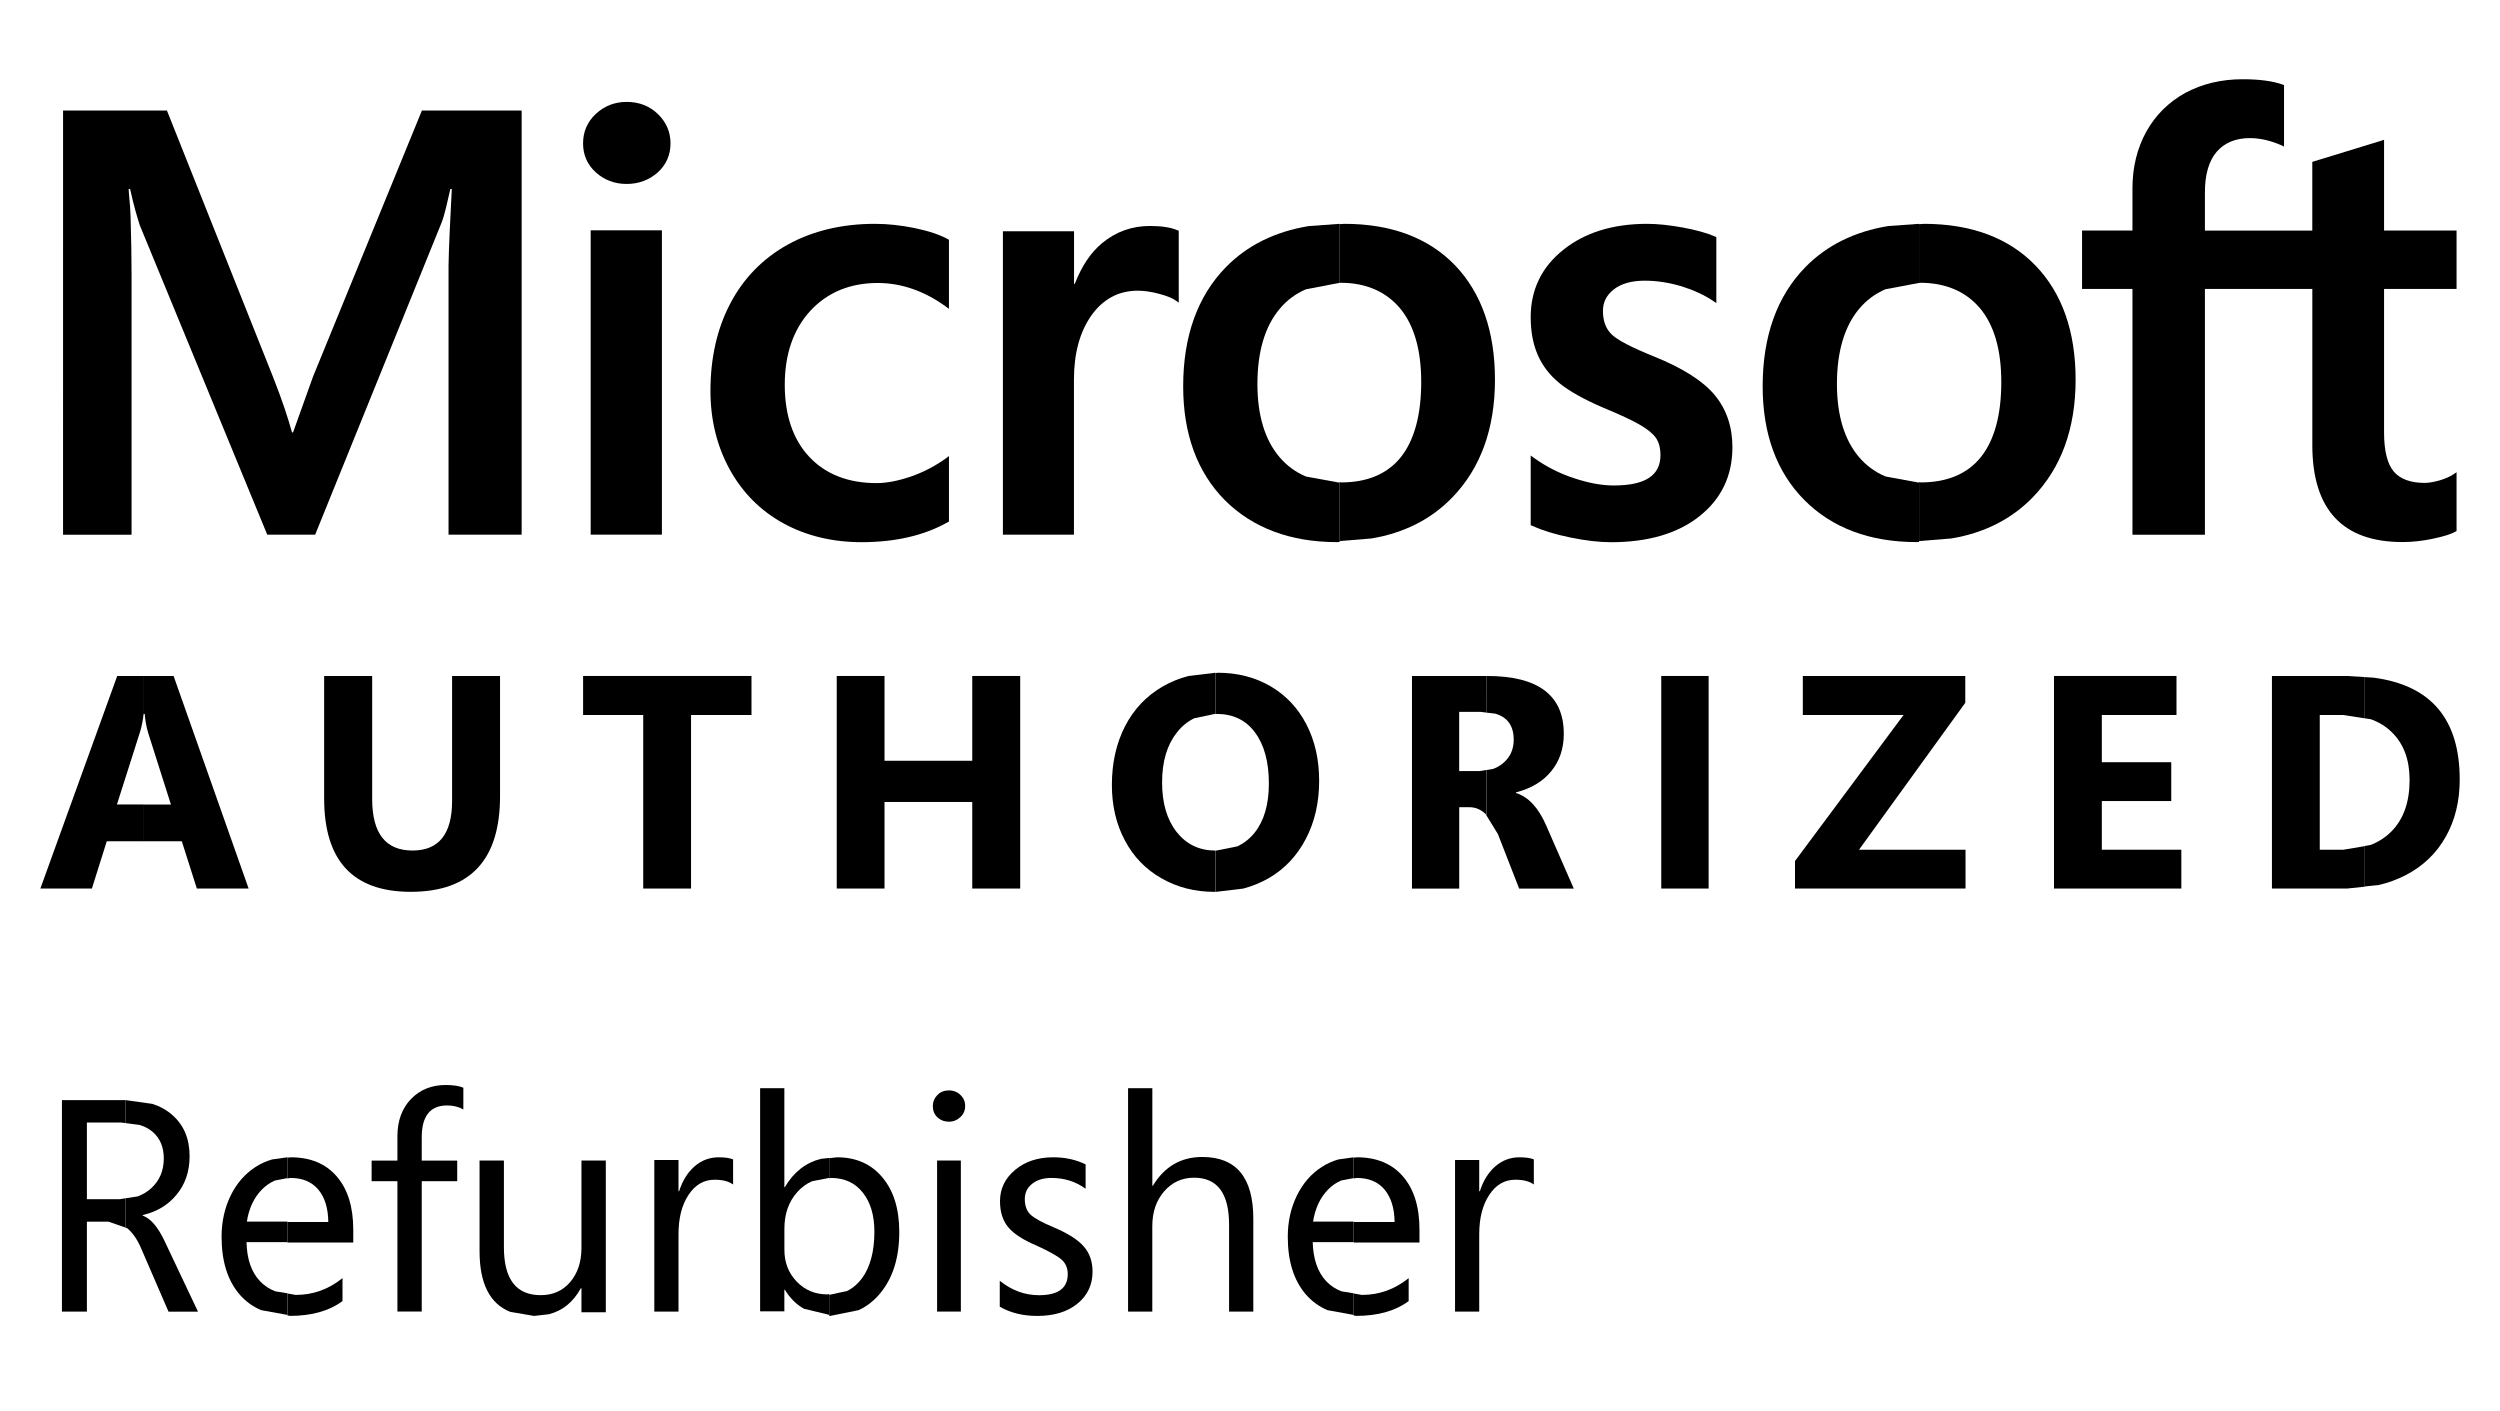
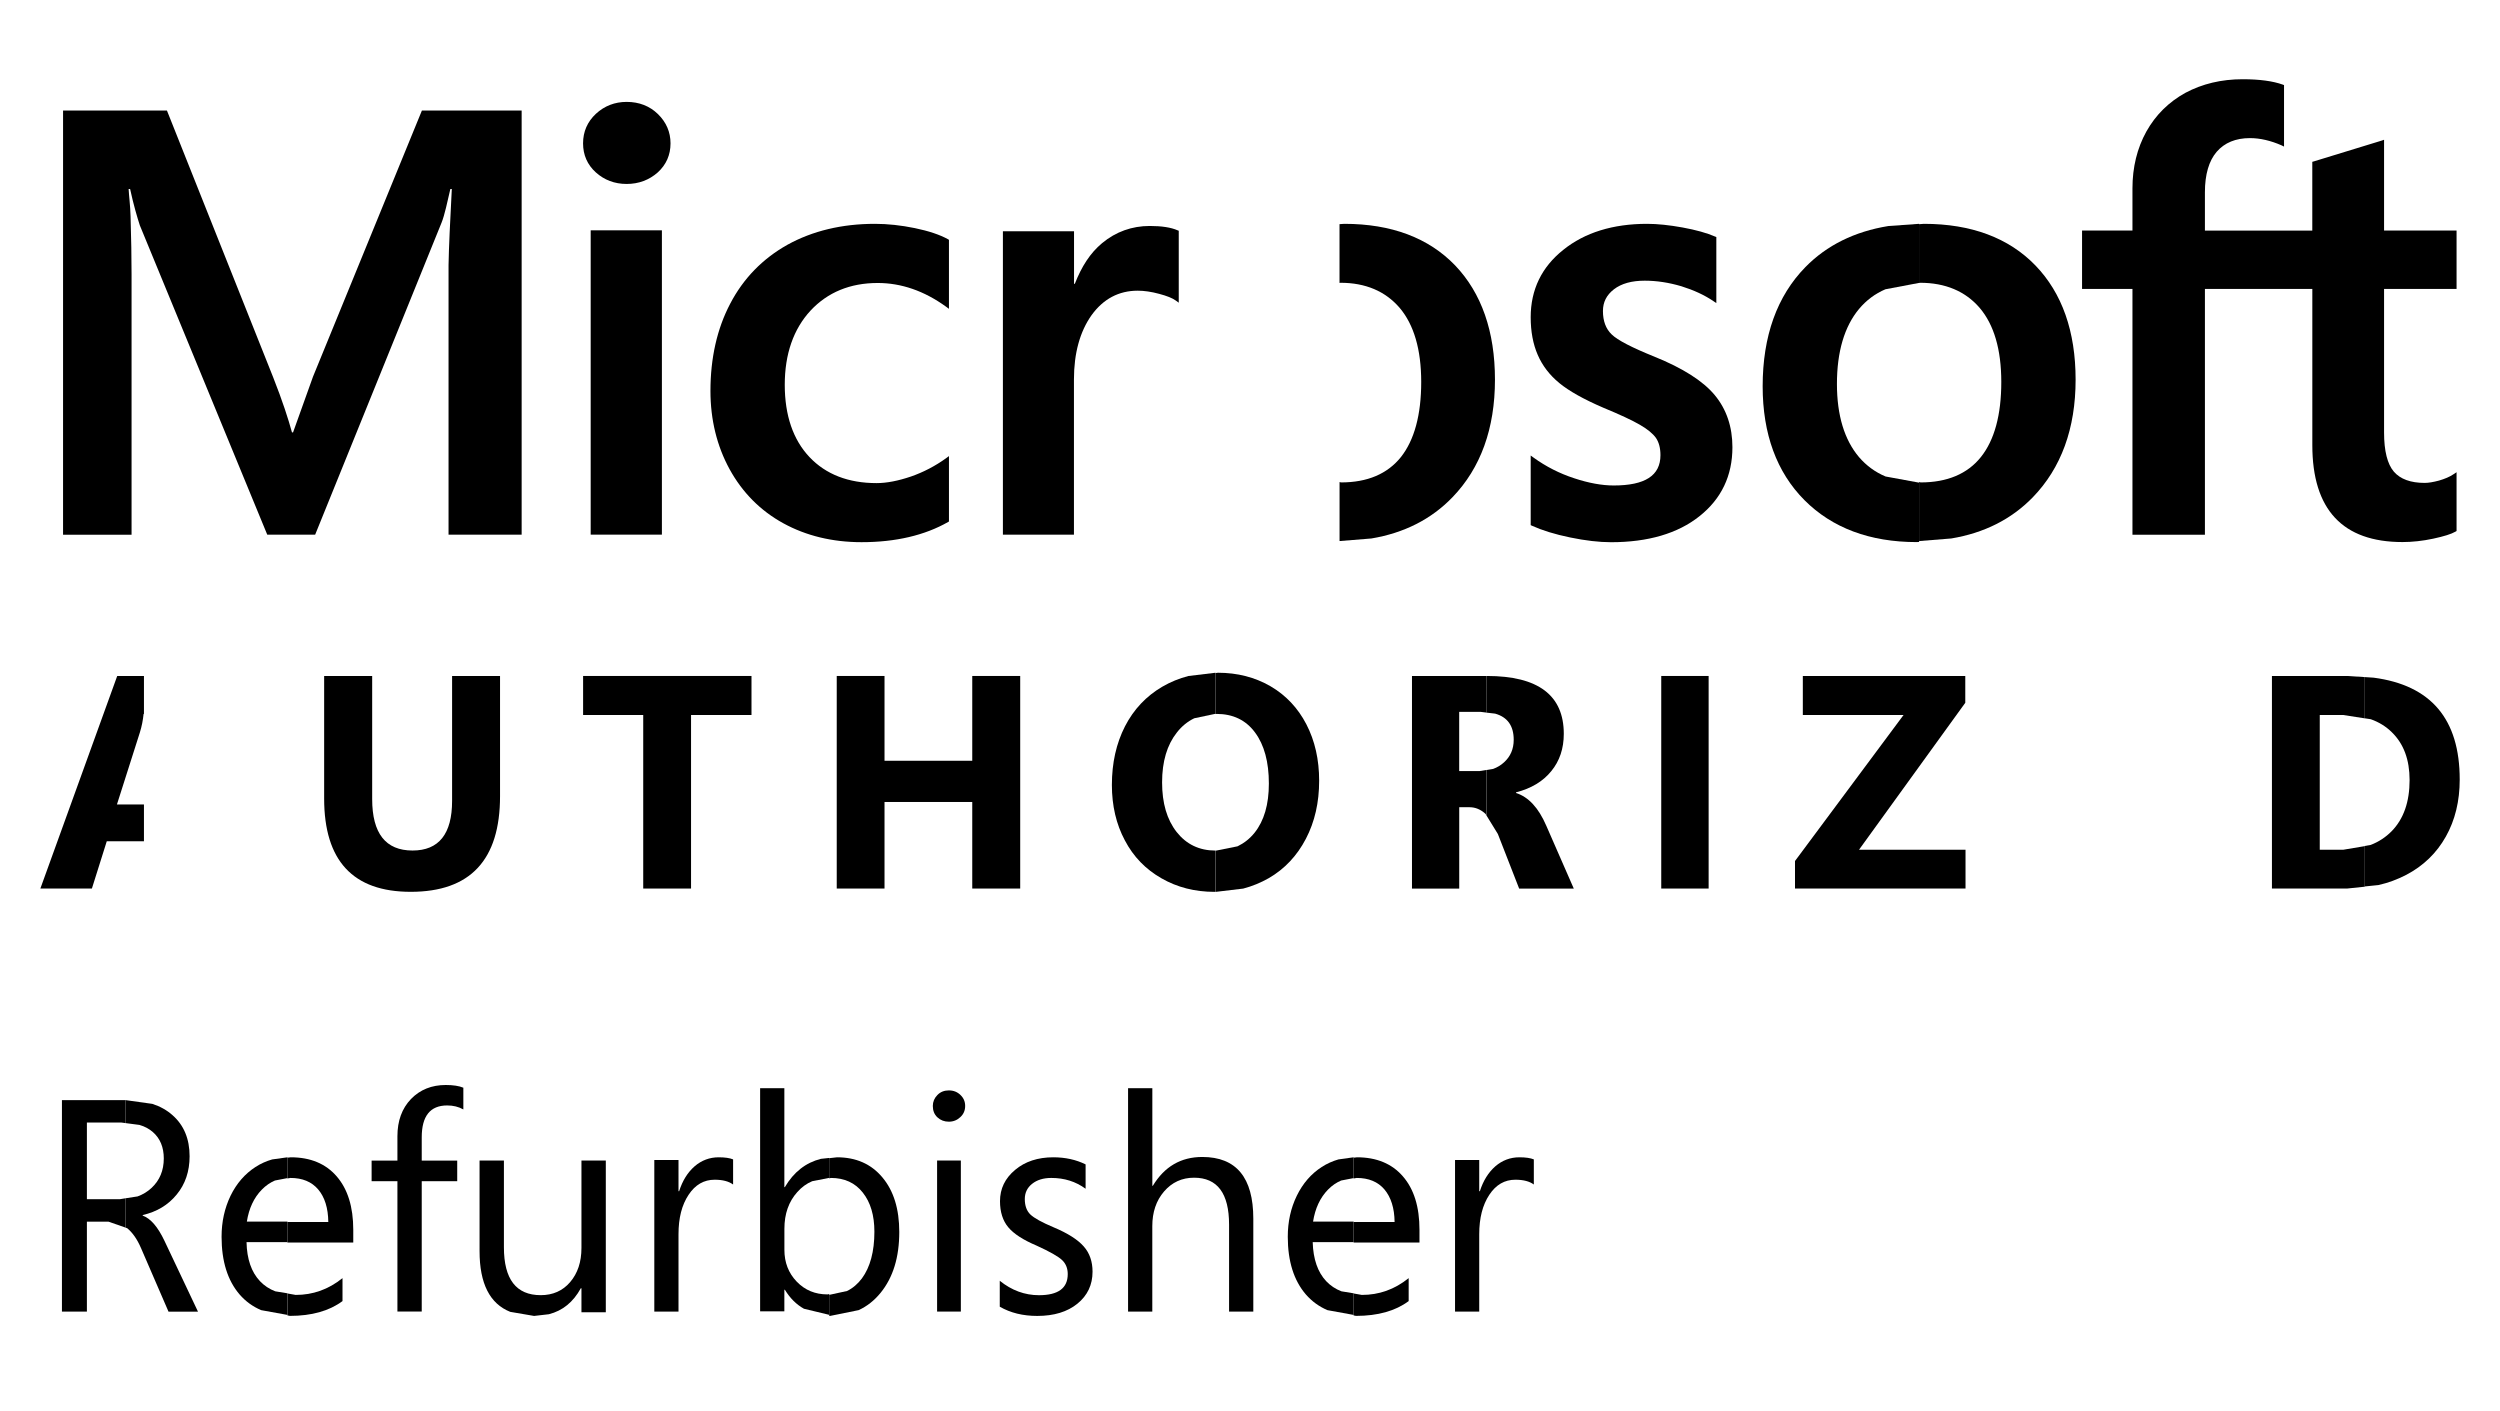
<svg xmlns="http://www.w3.org/2000/svg" version="1.1" id="Layer_1" x="0px" y="0px" width="62px" height="35px" viewBox="18.908 8.5 62 35" enable-background="new 18.908 8.5 62 35" xml:space="preserve">
  <polygon points="20.444,35.783 22.02,35.783 22.023,35.783 22.023,36.353 21.91,36.338 21.063,36.338 21.063,38.24 21.881,38.24   22.023,38.217 22.023,38.945 21.601,38.798 21.063,38.798 21.063,41.027 20.444,41.027 " />
  <path d="M22.023,35.783l0.663,0.093c0.194,0.063,0.362,0.156,0.502,0.282c0.281,0.248,0.422,0.587,0.422,1.018  c0,0.373-0.107,0.69-0.319,0.947c-0.211,0.26-0.493,0.43-0.844,0.51v0.014c0.196,0.071,0.375,0.279,0.538,0.622l0.833,1.76h-0.731  l-0.684-1.581c-0.094-0.217-0.208-0.38-0.341-0.489l-0.039-0.013v-0.729l0.298-0.046c0.131-0.048,0.247-0.118,0.347-0.212  c0.201-0.188,0.302-0.432,0.302-0.73c0-0.277-0.091-0.498-0.271-0.654c-0.09-0.079-0.2-0.139-0.332-0.177l-0.344-0.045V35.783z" />
  <path d="M26.037,37.201v0.516l-0.311,0.06c-0.118,0.051-0.226,0.125-0.324,0.225c-0.197,0.201-0.32,0.464-0.372,0.794h1.007v0.509  h-1.015c0.009,0.422,0.121,0.743,0.333,0.968c0.105,0.111,0.233,0.196,0.38,0.252l0.301,0.049v0.536l-0.651-0.118  c-0.207-0.088-0.386-0.217-0.535-0.389c-0.297-0.346-0.447-0.822-0.447-1.431c0-0.373,0.075-0.71,0.223-1.018  c0.149-0.305,0.355-0.542,0.617-0.712c0.131-0.085,0.269-0.146,0.415-0.188L26.037,37.201z" />
  <path d="M27.402,40.198v0.569c-0.328,0.244-0.763,0.367-1.305,0.367l-0.06-0.011v-0.545l0.203,0.036  C26.666,40.615,27.052,40.479,27.402,40.198z" />
  <path d="M26.119,37.201c0.486,0,0.867,0.158,1.139,0.473c0.274,0.317,0.411,0.757,0.411,1.326v0.315h-1.633v-0.509h1.014  c-0.004-0.346-0.088-0.616-0.251-0.808c-0.16-0.189-0.39-0.285-0.688-0.285l-0.075,0.013v-0.515L26.119,37.201z" />
  <path d="M29.962,35.408c0.183,0,0.33,0.022,0.437,0.067v0.539c-0.118-0.067-0.252-0.099-0.401-0.099  c-0.422,0-0.631,0.264-0.631,0.791v0.577h0.88v0.51h-0.88v3.233h-0.603v-3.233h-0.64v-0.51h0.64v-0.605  c0-0.38,0.112-0.688,0.336-0.922C29.326,35.523,29.615,35.408,29.962,35.408z" />
  <path d="M30.801,37.281h0.604v2.151c0,0.792,0.303,1.188,0.914,1.188c0.299,0,0.543-0.107,0.728-0.323  c0.187-0.219,0.281-0.499,0.281-0.848v-2.168h0.604v3.763h-0.604v-0.595h-0.016c-0.188,0.343-0.45,0.557-0.792,0.644l-0.366,0.042  h-0.001l-0.591-0.101c-0.507-0.201-0.761-0.703-0.761-1.505L30.801,37.281L30.801,37.281z" />
  <path d="M36.731,37.201c0.156,0,0.277,0.018,0.358,0.052v0.623c-0.107-0.079-0.259-0.119-0.458-0.119  c-0.265,0-0.481,0.124-0.646,0.374c-0.168,0.252-0.25,0.577-0.25,0.979v1.917h-0.6v-3.759h0.6v0.773h0.016  c0.083-0.259,0.209-0.464,0.383-0.616C36.306,37.276,36.508,37.201,36.731,37.201z" />
  <path d="M37.759,35.487h0.601v2.454h0.012c0.221-0.375,0.52-0.608,0.895-0.702l0.206-0.022v0.494l-0.423,0.083  c-0.139,0.059-0.261,0.147-0.369,0.269c-0.214,0.238-0.32,0.541-0.32,0.912v0.521c0,0.314,0.102,0.577,0.307,0.79  c0.205,0.212,0.459,0.315,0.76,0.315l0.045-0.008v0.515l-0.627-0.151c-0.188-0.105-0.345-0.261-0.473-0.471H38.36v0.535h-0.601  V35.487z" />
  <path d="M39.666,37.201c0.47,0,0.847,0.165,1.125,0.498c0.279,0.331,0.419,0.783,0.419,1.355c0,0.624-0.153,1.128-0.464,1.509  c-0.154,0.189-0.336,0.333-0.543,0.428l-0.709,0.144l-0.022-0.004v-0.518l0.441-0.096c0.143-0.068,0.266-0.174,0.371-0.313  c0.204-0.278,0.309-0.664,0.309-1.157c0-0.407-0.096-0.729-0.287-0.97c-0.19-0.243-0.456-0.364-0.79-0.364l-0.044,0.01v-0.5  L39.666,37.201z" />
  <polyline points="42.148,37.281 42.737,37.281 42.737,41.027 42.148,41.027 42.148,37.281 " />
  <path d="M42.44,35.542c0.116,0,0.21,0.038,0.288,0.114c0.078,0.074,0.116,0.165,0.116,0.271c0,0.112-0.039,0.204-0.12,0.278  c-0.078,0.074-0.174,0.113-0.284,0.113c-0.111,0-0.205-0.035-0.283-0.107c-0.078-0.071-0.115-0.168-0.115-0.283  c0-0.104,0.038-0.194,0.113-0.271C42.23,35.579,42.326,35.542,42.44,35.542z" />
  <path d="M45.03,37.201c0.294,0,0.563,0.058,0.801,0.176v0.604c-0.246-0.18-0.527-0.268-0.85-0.268c-0.197,0-0.356,0.049-0.478,0.147  c-0.12,0.096-0.18,0.222-0.18,0.377c0,0.165,0.047,0.294,0.138,0.382c0.094,0.09,0.286,0.196,0.576,0.318  c0.356,0.149,0.606,0.311,0.749,0.476c0.146,0.165,0.217,0.375,0.217,0.626c0,0.323-0.125,0.589-0.375,0.792  c-0.249,0.203-0.582,0.304-0.997,0.304c-0.355,0-0.664-0.076-0.929-0.229v-0.643c0.293,0.237,0.619,0.358,0.972,0.358  c0.477,0,0.714-0.174,0.714-0.524c0-0.14-0.045-0.256-0.139-0.346c-0.093-0.089-0.304-0.21-0.634-0.36  c-0.333-0.141-0.566-0.292-0.702-0.455c-0.136-0.162-0.205-0.38-0.205-0.646c0-0.311,0.125-0.568,0.375-0.777  C44.329,37.306,44.646,37.201,45.03,37.201z" />
  <path d="M46.885,35.487h0.601v2.421h0.012c0.288-0.476,0.696-0.715,1.227-0.715c0.843,0,1.265,0.512,1.265,1.529v2.305h-0.601  v-2.156c0-0.776-0.29-1.164-0.868-1.164c-0.3,0-0.548,0.114-0.744,0.341c-0.197,0.229-0.292,0.516-0.292,0.861v2.119h-0.601V35.487z  " />
  <path d="M52.478,37.201v0.516l-0.31,0.06c-0.118,0.051-0.228,0.125-0.325,0.225c-0.196,0.201-0.319,0.464-0.371,0.794h1.006v0.509  h-1.015c0.012,0.422,0.124,0.743,0.334,0.968c0.105,0.111,0.232,0.196,0.379,0.252l0.302,0.049v0.536l-0.649-0.118  c-0.206-0.088-0.385-0.217-0.535-0.389c-0.298-0.346-0.449-0.822-0.449-1.431c0-0.373,0.074-0.71,0.224-1.018  c0.149-0.305,0.354-0.542,0.617-0.712c0.131-0.085,0.27-0.146,0.414-0.188L52.478,37.201z" />
  <path d="M53.843,40.198v0.569c-0.328,0.244-0.763,0.367-1.305,0.367l-0.061-0.011v-0.545l0.204,0.036  C53.107,40.615,53.493,40.479,53.843,40.198z" />
  <path d="M52.561,37.201c0.485,0,0.867,0.158,1.139,0.473c0.275,0.317,0.411,0.757,0.411,1.326v0.315h-1.633v-0.509h1.016  c-0.004-0.346-0.09-0.615-0.252-0.808c-0.16-0.189-0.391-0.285-0.687-0.285l-0.077,0.013v-0.515L52.561,37.201z" />
  <path d="M56.589,37.201c0.155,0,0.276,0.018,0.358,0.052v0.623c-0.106-0.079-0.259-0.119-0.458-0.119  c-0.266,0-0.481,0.124-0.646,0.374c-0.167,0.252-0.25,0.577-0.25,0.979v1.917h-0.6v-3.759h0.6v0.773h0.016  c0.083-0.259,0.21-0.464,0.383-0.616C56.164,37.276,56.365,37.201,56.589,37.201z" />
  <path d="M20.471,11.241h2.577l2.635,6.617c0.23,0.582,0.378,1.042,0.466,1.365h0.027l0.494-1.38l2.701-6.601h2.474v10.518h-1.813  v-6.684c0.007-0.421,0.04-1.122,0.081-1.889h-0.036c-0.071,0.31-0.145,0.656-0.217,0.832l-3.136,7.741h-1.188l-3.16-7.671  c-0.065-0.201-0.155-0.504-0.241-0.901h-0.037c0.009,0.172,0.04,0.395,0.048,0.674c0.017,0.553,0.025,1.035,0.025,1.436v6.463  h-1.699V11.241z" />
  <polyline points="33.557,14.212 35.323,14.212 35.323,21.759 33.557,21.759 33.557,14.212 " />
  <path d="M34.449,11.027c0.31,0,0.571,0.103,0.776,0.302c0.207,0.203,0.312,0.446,0.312,0.727c0,0.285-0.106,0.529-0.318,0.721  c-0.212,0.187-0.471,0.285-0.77,0.285s-0.556-0.098-0.766-0.288c-0.209-0.189-0.315-0.433-0.315-0.718  c0-0.292,0.108-0.537,0.319-0.734C33.898,11.127,34.155,11.027,34.449,11.027z" />
  <path d="M40.605,14.051c0.317,0,0.649,0.036,0.99,0.106c0.343,0.071,0.623,0.164,0.825,0.277l0.022,0.014v1.711l-0.073-0.054  c-0.541-0.391-1.109-0.587-1.694-0.587c-0.682,0-1.241,0.23-1.666,0.685c-0.423,0.458-0.639,1.077-0.639,1.84  c0,0.758,0.207,1.363,0.613,1.792c0.407,0.431,0.968,0.646,1.664,0.646c0.252,0,0.536-0.056,0.852-0.163  c0.314-0.109,0.606-0.263,0.87-0.453l0.073-0.054v1.622l-0.022,0.013c-0.578,0.33-1.3,0.5-2.146,0.5  c-0.723,0-1.375-0.159-1.94-0.469c-0.569-0.312-1.015-0.763-1.332-1.34c-0.315-0.576-0.475-1.229-0.475-1.942  c0-0.813,0.163-1.542,0.49-2.164c0.326-0.626,0.806-1.118,1.423-1.463C39.061,14.226,39.788,14.051,40.605,14.051z" />
  <path d="M47.422,14.104c0.295,0,0.529,0.036,0.691,0.108l0.028,0.011v1.784l-0.073-0.053c-0.083-0.061-0.221-0.116-0.414-0.167  c-0.192-0.052-0.371-0.078-0.53-0.078c-0.471,0-0.853,0.205-1.143,0.604c-0.29,0.408-0.439,0.943-0.439,1.599v3.847H43.78v-7.523  h1.764v1.302h0.02c0.165-0.423,0.379-0.762,0.678-1.01C46.581,14.247,46.981,14.104,47.422,14.104z" />
-   <path d="M52.131,14.051v1.463l-0.837,0.161c-0.254,0.109-0.473,0.271-0.653,0.488c-0.364,0.435-0.549,1.062-0.549,1.86  c0,0.778,0.185,1.387,0.549,1.815c0.18,0.212,0.401,0.373,0.655,0.48l0.835,0.153v1.47l-0.063,0.004  c-1.156,0-2.093-0.351-2.783-1.04c-0.687-0.693-1.034-1.644-1.034-2.824c0-1.244,0.357-2.238,1.061-2.957  c0.529-0.54,1.218-0.881,2.054-1.017L52.131,14.051z" />
  <path d="M52.247,14.051c1.168,0,2.091,0.348,2.749,1.032c0.654,0.685,0.987,1.637,0.987,2.833c0,1.211-0.354,2.192-1.055,2.917  c-0.524,0.544-1.198,0.885-2.008,1.021l-0.791,0.064v-1.463l0.039,0.009c0.651,0,1.149-0.212,1.482-0.628  c0.333-0.42,0.504-1.046,0.504-1.863c0-0.805-0.181-1.422-0.536-1.84c-0.354-0.411-0.845-0.62-1.466-0.62l-0.024,0.004v-1.458  L52.247,14.051z" />
  <path d="M59.755,14.051c0.256,0,0.553,0.031,0.883,0.091c0.328,0.06,0.601,0.136,0.805,0.225l0.03,0.011v1.638l-0.074-0.049  c-0.224-0.152-0.491-0.274-0.793-0.368c-0.308-0.091-0.609-0.138-0.908-0.138c-0.325,0-0.579,0.071-0.765,0.214  c-0.184,0.143-0.272,0.319-0.272,0.538c0,0.247,0.071,0.441,0.216,0.58c0.145,0.143,0.504,0.328,1.062,0.553  c0.7,0.283,1.204,0.602,1.494,0.952c0.292,0.351,0.439,0.788,0.439,1.294c0,0.705-0.274,1.28-0.817,1.71  c-0.538,0.429-1.277,0.645-2.193,0.645c-0.297,0-0.638-0.04-1.015-0.118c-0.38-0.078-0.697-0.177-0.952-0.293l-0.026-0.013v-1.726  l0.073,0.053c0.306,0.221,0.643,0.393,1.006,0.511c0.358,0.119,0.689,0.179,0.979,0.179c0.778,0,1.16-0.245,1.16-0.752  c0-0.179-0.039-0.32-0.112-0.428c-0.076-0.106-0.209-0.217-0.399-0.326c-0.194-0.113-0.499-0.254-0.907-0.423  c-0.486-0.209-0.852-0.415-1.09-0.611c-0.239-0.196-0.421-0.433-0.535-0.698c-0.117-0.268-0.175-0.582-0.175-0.934  c0-0.683,0.271-1.245,0.81-1.673C58.209,14.268,58.91,14.051,59.755,14.051z" />
  <path d="M66.501,14.051v1.465l-0.835,0.158c-0.255,0.109-0.472,0.271-0.654,0.488c-0.363,0.435-0.548,1.062-0.548,1.86  c0,0.778,0.185,1.387,0.548,1.815c0.183,0.212,0.402,0.373,0.658,0.48l0.832,0.153v1.47l-0.061,0.004  c-1.159,0-2.096-0.351-2.782-1.04c-0.69-0.693-1.037-1.644-1.037-2.824c0-1.244,0.356-2.238,1.061-2.957  c0.529-0.54,1.218-0.881,2.055-1.017L66.501,14.051z" />
  <path d="M66.622,14.051c1.172,0,2.103,0.348,2.764,1.032c0.662,0.685,0.997,1.637,0.997,2.833c0,1.211-0.357,2.19-1.062,2.917  c-0.529,0.544-1.205,0.885-2.021,1.021l-0.799,0.064v-1.463l0.041,0.009c0.655,0,1.159-0.212,1.491-0.628  c0.337-0.42,0.507-1.046,0.507-1.863c0-0.805-0.181-1.422-0.538-1.84c-0.354-0.411-0.852-0.62-1.474-0.62l-0.028,0.005v-1.458  L66.622,14.051z" />
  <path d="M74.525,10.465c0.417,0,0.751,0.045,0.998,0.134l0.029,0.011v1.525l-0.065-0.032c-0.265-0.115-0.527-0.178-0.78-0.178  c-0.353,0-0.629,0.114-0.824,0.338c-0.194,0.225-0.293,0.563-0.293,1.006v0.95h2.663v-1.706l0.033-0.009l1.687-0.517l0.06-0.021  v2.252h1.798v1.447h-1.798v3.562c0,0.459,0.083,0.783,0.243,0.97c0.161,0.186,0.418,0.279,0.766,0.279  c0.093,0,0.211-0.02,0.354-0.058c0.143-0.042,0.267-0.093,0.361-0.158l0.074-0.049v1.458l-0.024,0.014  c-0.107,0.063-0.288,0.118-0.555,0.176c-0.261,0.056-0.519,0.084-0.761,0.084c-1.485,0-2.237-0.806-2.237-2.402v-3.875H73.59v6.095  h-1.797v-6.095h-1.25v-1.448h1.25v-1.046c0-0.524,0.116-0.997,0.345-1.41c0.229-0.41,0.555-0.733,0.97-0.961  C73.525,10.579,73.999,10.465,74.525,10.465z" />
  <path d="M21.815,25.264h0.663v0.941h-0.009c-0.015,0.154-0.045,0.308-0.092,0.459l-0.569,1.787h0.67v0.912h-0.922l-0.369,1.173  h-1.278L21.815,25.264z" />
-   <path d="M22.477,25.264h0.736l1.861,5.272H23.79l-0.373-1.172h-0.94v-0.912h0.67l-0.563-1.771c-0.043-0.141-0.073-0.298-0.087-0.475  h-0.02V25.264z" />
  <path d="M26.947,25.264h1.191v3.053c0,0.851,0.334,1.276,1.001,1.276c0.653,0,0.981-0.411,0.981-1.232v-3.097h1.189v2.982  c0,1.582-0.738,2.371-2.215,2.371c-1.432,0-2.147-0.771-2.147-2.314L26.947,25.264L26.947,25.264z" />
  <polygon points="33.369,25.264 37.545,25.264 37.545,26.232 36.046,26.232 36.046,30.536 34.86,30.536 34.86,26.232 33.369,26.232   " />
  <polygon points="39.659,25.264 40.844,25.264 40.844,27.367 43.02,27.367 43.02,25.264 44.209,25.264 44.209,30.536 43.02,30.536   43.02,28.389 40.844,28.389 40.844,30.536 39.659,30.536 " />
  <path d="M49.052,25.184v1.018l-0.526,0.111c-0.163,0.079-0.308,0.194-0.43,0.351c-0.246,0.31-0.368,0.722-0.368,1.24  c0,0.513,0.12,0.923,0.361,1.23c0.241,0.306,0.563,0.46,0.961,0.46h0.001v1.021l-0.024,0.003c-0.486,0-0.925-0.112-1.316-0.337  c-0.391-0.223-0.694-0.534-0.907-0.941c-0.214-0.4-0.321-0.86-0.321-1.373c0-0.547,0.109-1.031,0.325-1.454  c0.217-0.422,0.527-0.75,0.928-0.984c0.2-0.116,0.415-0.205,0.645-0.264L49.052,25.184z" />
  <path d="M49.113,25.184c0.484,0,0.916,0.112,1.3,0.333c0.383,0.223,0.683,0.54,0.893,0.946c0.212,0.409,0.317,0.876,0.317,1.401  c0,0.537-0.109,1.017-0.329,1.438c-0.219,0.42-0.524,0.746-0.92,0.976c-0.199,0.113-0.409,0.2-0.634,0.259l-0.687,0.082v-1.021  l0.545-0.109c0.161-0.077,0.302-0.187,0.422-0.335c0.238-0.297,0.356-0.704,0.356-1.222c0-0.535-0.114-0.958-0.343-1.266  c-0.227-0.308-0.546-0.461-0.954-0.461l-0.027,0.004v-1.017L49.113,25.184z" />
  <path d="M53.924,25.264h1.847v0.908l-0.144-0.018h-0.531v1.468h0.509l0.166-0.027v1.127l-0.022-0.038  c-0.119-0.109-0.25-0.165-0.396-0.165h-0.256v2.018h-1.172V25.264z" />
  <path d="M55.771,25.264h0.013c1.271,0,1.906,0.478,1.906,1.435c0,0.366-0.104,0.674-0.31,0.925c-0.206,0.255-0.498,0.43-0.874,0.526  v0.016c0.308,0.098,0.558,0.367,0.75,0.812l0.682,1.559h-1.355l-0.528-1.354l-0.283-0.46v-1.127l0.166-0.027  c0.101-0.037,0.192-0.091,0.271-0.164c0.158-0.143,0.239-0.33,0.239-0.558c0-0.346-0.153-0.562-0.461-0.649l-0.217-0.025  L55.771,25.264L55.771,25.264z" />
  <polyline points="60.107,25.264 61.282,25.264 61.282,30.536 60.107,30.536 60.107,25.264 " />
  <polygon points="63.618,25.264 67.647,25.264 67.647,25.929 65.012,29.573 67.653,29.573 67.653,30.536 63.424,30.536   63.424,29.853 66.116,26.232 63.618,26.232 " />
-   <polygon points="69.847,25.264 72.885,25.264 72.885,26.232 71.033,26.232 71.033,27.403 72.755,27.403 72.755,28.366   71.033,28.366 71.033,29.573 73.005,29.573 73.005,30.536 69.847,30.536 " />
  <polygon points="75.252,25.264 77.115,25.264 77.555,25.292 77.555,26.315 77.018,26.232 76.438,26.232 76.438,29.573   77.024,29.573 77.555,29.484 77.555,30.49 77.115,30.536 75.252,30.536 " />
  <path d="M77.555,25.292l0.218,0.014c1.425,0.188,2.136,1.028,2.136,2.527c0,0.533-0.114,1.006-0.345,1.416  c-0.229,0.408-0.558,0.726-0.982,0.948c-0.214,0.111-0.441,0.196-0.686,0.252l-0.342,0.035V29.48l0.147-0.026  c0.2-0.077,0.372-0.19,0.521-0.341c0.298-0.306,0.444-0.729,0.444-1.268c0-0.504-0.146-0.898-0.439-1.184  c-0.147-0.146-0.321-0.252-0.523-0.324l-0.149-0.023V25.292z" />
</svg>